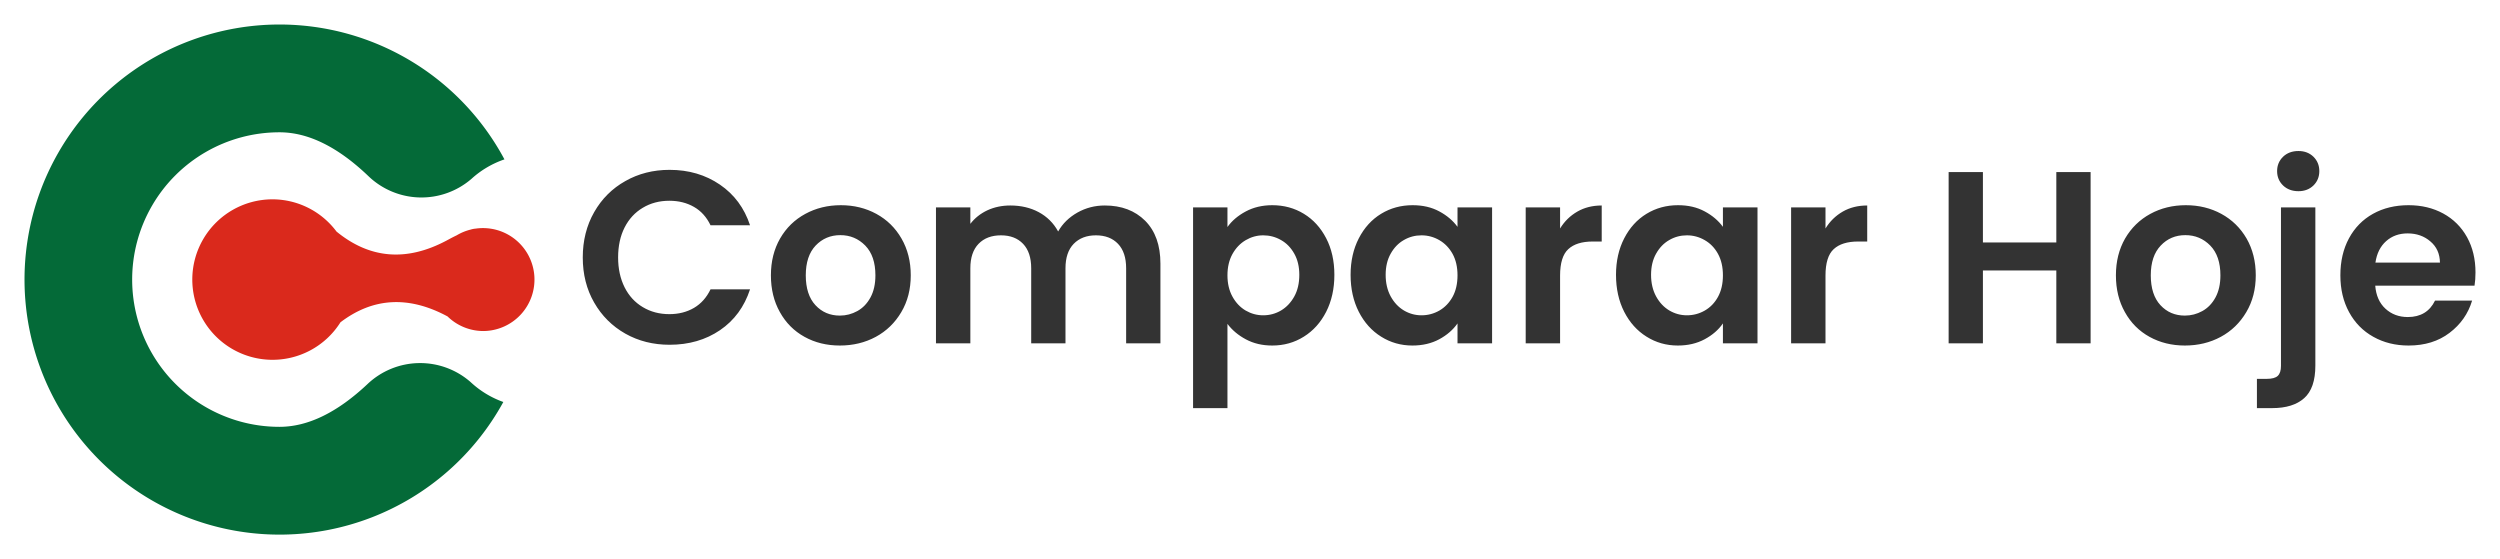
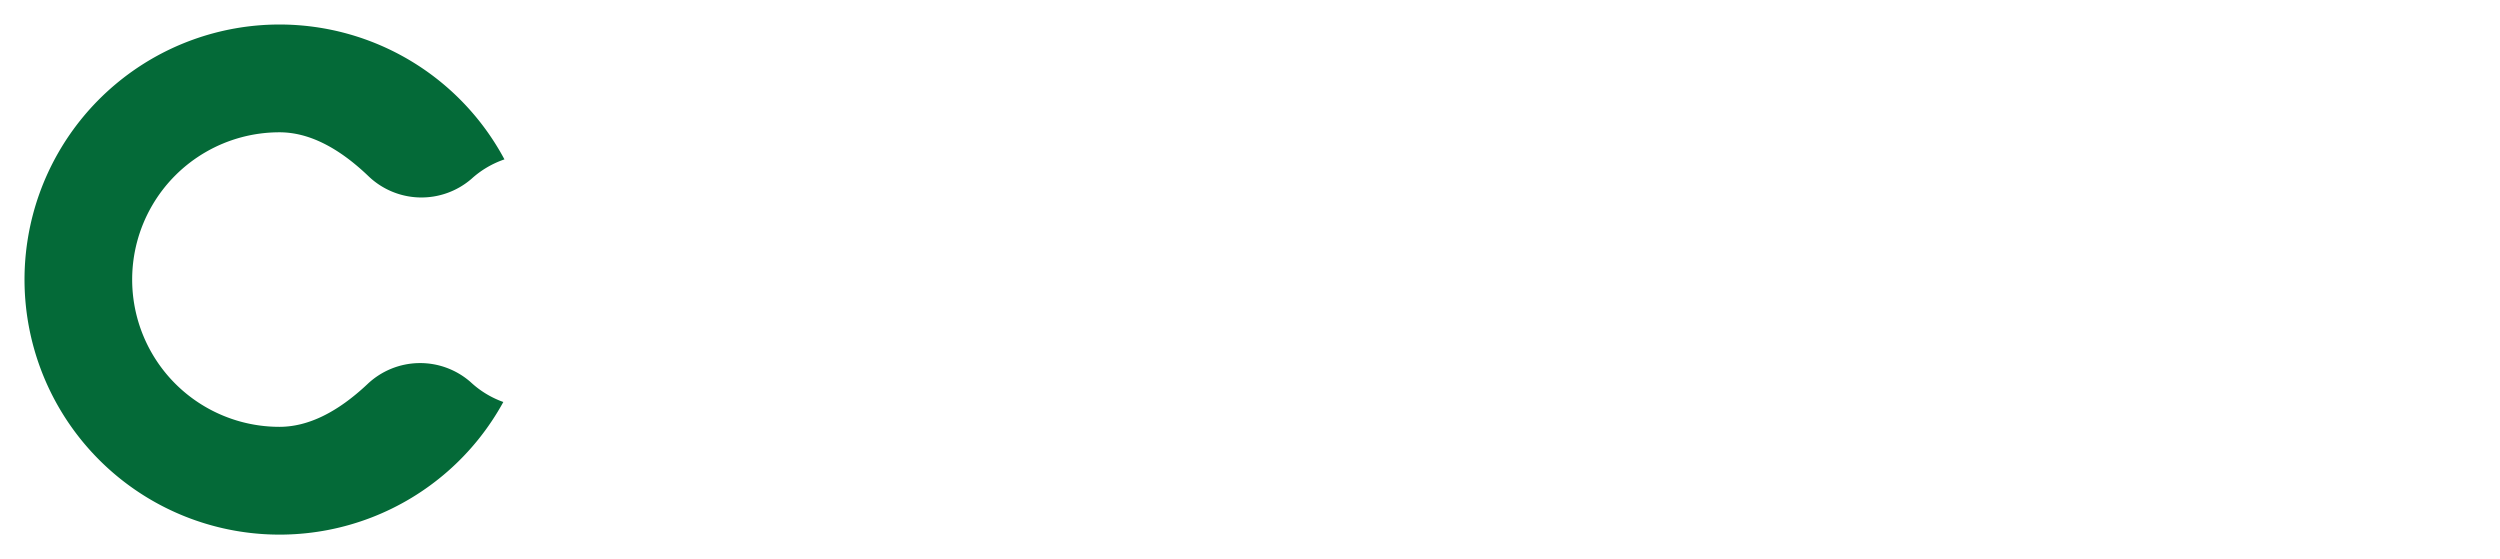
<svg xmlns="http://www.w3.org/2000/svg" version="1.0" x="0" y="0" width="2400" height="536.769" viewBox="40.577 96.054 258.845 57.892" preserveAspectRatio="xMidYMid meet" color-interpolation-filters="sRGB">
  <g>
    <defs>
      <linearGradient id="92" x1="0%" y1="0%" x2="100%" y2="0%">
        <stop offset="0%" stop-color="#fa71cd" />
        <stop offset="100%" stop-color="#9b59b6" />
      </linearGradient>
      <linearGradient id="93" x1="0%" y1="0%" x2="100%" y2="0%">
        <stop offset="0%" stop-color="#f9d423" />
        <stop offset="100%" stop-color="#f83600" />
      </linearGradient>
      <linearGradient id="94" x1="0%" y1="0%" x2="100%" y2="0%">
        <stop offset="0%" stop-color="#0064d2" />
        <stop offset="100%" stop-color="#1cb0f6" />
      </linearGradient>
      <linearGradient id="95" x1="0%" y1="0%" x2="100%" y2="0%">
        <stop offset="0%" stop-color="#f00978" />
        <stop offset="100%" stop-color="#3f51b1" />
      </linearGradient>
      <linearGradient id="96" x1="0%" y1="0%" x2="100%" y2="0%">
        <stop offset="0%" stop-color="#7873f5" />
        <stop offset="100%" stop-color="#ec77ab" />
      </linearGradient>
      <linearGradient id="97" x1="0%" y1="0%" x2="100%" y2="0%">
        <stop offset="0%" stop-color="#f9d423" />
        <stop offset="100%" stop-color="#e14fad" />
      </linearGradient>
      <linearGradient id="98" x1="0%" y1="0%" x2="100%" y2="0%">
        <stop offset="0%" stop-color="#009efd" />
        <stop offset="100%" stop-color="#2af598" />
      </linearGradient>
      <linearGradient id="99" x1="0%" y1="0%" x2="100%" y2="0%">
        <stop offset="0%" stop-color="#ffcc00" />
        <stop offset="100%" stop-color="#00b140" />
      </linearGradient>
      <linearGradient id="100" x1="0%" y1="0%" x2="100%" y2="0%">
        <stop offset="0%" stop-color="#d51007" />
        <stop offset="100%" stop-color="#ff8177" />
      </linearGradient>
      <linearGradient id="102" x1="0%" y1="0%" x2="100%" y2="0%">
        <stop offset="0%" stop-color="#a2b6df" />
        <stop offset="100%" stop-color="#0c3483" />
      </linearGradient>
      <linearGradient id="103" x1="0%" y1="0%" x2="100%" y2="0%">
        <stop offset="0%" stop-color="#7ac5d8" />
        <stop offset="100%" stop-color="#eea2a2" />
      </linearGradient>
      <linearGradient id="104" x1="0%" y1="0%" x2="100%" y2="0%">
        <stop offset="0%" stop-color="#00ecbc" />
        <stop offset="100%" stop-color="#007adf" />
      </linearGradient>
      <linearGradient id="105" x1="0%" y1="0%" x2="100%" y2="0%">
        <stop offset="0%" stop-color="#b88746" />
        <stop offset="100%" stop-color="#fdf5a6" />
      </linearGradient>
    </defs>
    <g fill="#333333" class="icon-text-wrapper icon-svg-group iconsvg" transform="translate(43.115,98.592)">
      <g class="iconsvg-imagesvg" transform="translate(0,0)">
        <g>
-           <rect fill="#333333" fill-opacity="0" stroke-width="2" x="0" y="0" width="52.8" height="52.816" class="image-rect" />
          <svg x="0" y="0" width="52.8" height="52.816" filtersec="colorsb9265045349" class="image-svg-svg primary" style="overflow: visible;">
            <svg viewBox="0.027 -7.530052812398935e-7 99.969 100">
              <g fill-rule="evenodd">
-                 <path d="M48.59 34.27a15.69 15.69 0 0 1 12.6 6.32q9.78 8 21.52 1.79l.78-.42c.45-.24.87-.45 1.27-.64a10.07 10.07 0 0 1 2.73-1.12 4.66 4.66 0 0 1 1-.19 10.09 10.09 0 1 1 1.47 20.08 10.06 10.06 0 0 1-7-2.86q-11.41-6.15-21 1.15a15.73 15.73 0 1 1-13.37-24.11z" fill="#DA291C" />
                <path d="M50 0a50 50 0 0 1 44.11 26.44 18.38 18.38 0 0 0-6.47 3.82 15 15 0 0 1-20.19-.53q-9-8.61-17.45-8.6a28.87 28.87 0 0 0 0 57.74q8.36 0 17.28-8.4a15 15 0 0 1 20.2-.37 18.49 18.49 0 0 0 6.41 3.9A50 50 0 1 1 50 0z" fill="#046A38" />
              </g>
            </svg>
          </svg>
        </g>
      </g>
      <g transform="translate(57.8,13.098)">
        <g fill-rule="" class="tp-name iconsvg-namesvg">
          <g transform="scale(1)">
            <g>
-               <path d="M0.89-8.89Q0.89-11.51 2.07-13.58 3.25-15.65 5.3-16.8 7.34-17.96 9.88-17.96L9.88-17.96Q12.85-17.96 15.09-16.43 17.32-14.91 18.21-12.22L18.21-12.22 14.12-12.22Q13.51-13.49 12.41-14.12 11.3-14.76 9.85-14.76L9.85-14.76Q8.31-14.76 7.1-14.03 5.89-13.31 5.22-11.99 4.55-10.67 4.55-8.89L4.55-8.89Q4.55-7.14 5.22-5.8 5.89-4.47 7.1-3.75 8.31-3.02 9.85-3.02L9.85-3.02Q11.3-3.02 12.41-3.67 13.51-4.32 14.12-5.59L14.12-5.59 18.21-5.59Q17.32-2.87 15.1-1.36 12.88 0.15 9.88 0.15L9.88 0.15Q7.34 0.15 5.3-1 3.25-2.16 2.07-4.22 0.89-6.27 0.89-8.89L0.89-8.89ZM27.51 0.23Q25.47 0.23 23.85-0.67 22.22-1.57 21.3-3.23 20.37-4.88 20.37-7.04L20.37-7.04Q20.37-9.19 21.32-10.85 22.27-12.5 23.93-13.4 25.58-14.3 27.61-14.3L27.61-14.3Q29.64-14.3 31.29-13.4 32.94-12.5 33.89-10.85 34.85-9.19 34.85-7.04L34.85-7.04Q34.85-4.88 33.87-3.23 32.89-1.57 31.23-0.67 29.56 0.23 27.51 0.23L27.51 0.23ZM27.51-2.87Q28.47-2.87 29.32-3.34 30.17-3.81 30.68-4.75 31.19-5.69 31.19-7.04L31.19-7.04Q31.19-9.04 30.14-10.12 29.08-11.2 27.56-11.2L27.56-11.2Q26.03-11.2 25-10.12 23.98-9.04 23.98-7.04L23.98-7.04Q23.98-5.03 24.98-3.95 25.98-2.87 27.51-2.87L27.51-2.87ZM54.94-14.27Q57.53-14.27 59.12-12.69 60.7-11.1 60.7-8.25L60.7-8.25 60.7 0 57.15 0 57.15-7.77Q57.15-9.42 56.31-10.3 55.47-11.18 54.02-11.18L54.02-11.18Q52.58-11.18 51.72-10.3 50.87-9.42 50.87-7.77L50.87-7.77 50.87 0 47.32 0 47.32-7.77Q47.32-9.42 46.48-10.3 45.64-11.18 44.19-11.18L44.19-11.18Q42.72-11.18 41.87-10.3 41.02-9.42 41.02-7.77L41.02-7.77 41.02 0 37.46 0 37.46-14.07 41.02-14.07 41.02-12.37Q41.7-13.26 42.78-13.77 43.86-14.27 45.16-14.27L45.16-14.27Q46.81-14.27 48.1-13.58 49.4-12.88 50.11-11.58L50.11-11.58Q50.8-12.8 52.11-13.54 53.41-14.27 54.94-14.27L54.94-14.27ZM67.64-12.04Q68.32-13 69.53-13.65 70.74-14.3 72.28-14.3L72.28-14.3Q74.09-14.3 75.55-13.41 77.01-12.52 77.86-10.88 78.71-9.25 78.71-7.09L78.71-7.09Q78.71-4.93 77.86-3.26 77.01-1.6 75.55-0.69 74.09 0.23 72.28 0.23L72.28 0.23Q70.74 0.23 69.55-0.41 68.37-1.04 67.64-2.01L67.64-2.01 67.64 6.71 64.08 6.71 64.08-14.07 67.64-14.07 67.64-12.04ZM75.08-7.09Q75.08-8.36 74.56-9.28 74.04-10.21 73.19-10.69 72.34-11.18 71.34-11.18L71.34-11.18Q70.38-11.18 69.53-10.68 68.68-10.18 68.16-9.25 67.64-8.31 67.64-7.04L67.64-7.04Q67.64-5.77 68.16-4.83 68.68-3.89 69.53-3.39 70.38-2.9 71.34-2.9L71.34-2.9Q72.34-2.9 73.19-3.4 74.04-3.91 74.56-4.85 75.08-5.79 75.08-7.09L75.08-7.09ZM80.39-7.09Q80.39-9.22 81.24-10.87 82.09-12.52 83.55-13.41 85.01-14.3 86.81-14.3L86.81-14.3Q88.39-14.3 89.57-13.66 90.75-13.03 91.46-12.06L91.46-12.06 91.46-14.07 95.04-14.07 95.04 0 91.46 0 91.46-2.06Q90.77-1.07 89.57-0.42 88.36 0.23 86.79 0.23L86.79 0.23Q85.01 0.23 83.55-0.69 82.09-1.6 81.24-3.26 80.39-4.93 80.39-7.09L80.39-7.09ZM91.46-7.04Q91.46-8.33 90.95-9.26 90.44-10.18 89.58-10.68 88.72-11.18 87.73-11.18L87.73-11.18Q86.74-11.18 85.9-10.69 85.06-10.21 84.54-9.28 84.02-8.36 84.02-7.09L84.02-7.09Q84.02-5.82 84.54-4.86 85.06-3.91 85.91-3.4 86.76-2.9 87.73-2.9L87.73-2.9Q88.72-2.9 89.58-3.39 90.44-3.89 90.95-4.81 91.46-5.74 91.46-7.04L91.46-7.04ZM102.08-11.89Q102.76-13 103.87-13.64 104.97-14.27 106.39-14.27L106.39-14.27 106.39-10.54 105.46-10.54Q103.78-10.54 102.93-9.75 102.08-8.97 102.08-7.01L102.08-7.01 102.08 0 98.52 0 98.52-14.07 102.08-14.07 102.08-11.89ZM107.87-7.09Q107.87-9.22 108.72-10.87 109.57-12.52 111.03-13.41 112.49-14.3 114.29-14.3L114.29-14.3Q115.87-14.3 117.05-13.66 118.23-13.03 118.94-12.06L118.94-12.06 118.94-14.07 122.52-14.07 122.52 0 118.94 0 118.94-2.06Q118.26-1.07 117.05-0.42 115.84 0.23 114.27 0.23L114.27 0.23Q112.49 0.23 111.03-0.69 109.57-1.6 108.72-3.26 107.87-4.93 107.87-7.09L107.87-7.09ZM118.94-7.04Q118.94-8.33 118.43-9.26 117.93-10.18 117.06-10.68 116.2-11.18 115.21-11.18L115.21-11.18Q114.22-11.18 113.38-10.69 112.54-10.21 112.02-9.28 111.5-8.36 111.5-7.09L111.5-7.09Q111.5-5.82 112.02-4.86 112.54-3.91 113.39-3.4 114.24-2.9 115.21-2.9L115.21-2.9Q116.2-2.9 117.06-3.39 117.93-3.89 118.43-4.81 118.94-5.74 118.94-7.04L118.94-7.04ZM129.56-11.89Q130.24-13 131.35-13.64 132.45-14.27 133.88-14.27L133.88-14.27 133.88-10.54 132.94-10.54Q131.26-10.54 130.41-9.75 129.56-8.97 129.56-7.01L129.56-7.01 129.56 0 126 0 126-14.07 129.56-14.07 129.56-11.89ZM153.46-17.73L157.01-17.73 157.01 0 153.46 0 153.46-7.54 145.86-7.54 145.86 0 142.31 0 142.31-17.73 145.86-17.73 145.86-10.44 153.46-10.44 153.46-17.73ZM166.77 0.23Q164.74 0.23 163.11-0.67 161.48-1.57 160.56-3.23 159.63-4.88 159.63-7.04L159.63-7.04Q159.63-9.19 160.58-10.85 161.54-12.5 163.19-13.4 164.84-14.3 166.87-14.3L166.87-14.3Q168.9-14.3 170.55-13.4 172.2-12.5 173.16-10.85 174.11-9.19 174.11-7.04L174.11-7.04Q174.11-4.88 173.13-3.23 172.15-1.57 170.49-0.67 168.82 0.23 166.77 0.23L166.77 0.23ZM166.77-2.87Q167.73-2.87 168.58-3.34 169.43-3.81 169.94-4.75 170.45-5.69 170.45-7.04L170.45-7.04Q170.45-9.04 169.4-10.12 168.34-11.2 166.82-11.2L166.82-11.2Q165.29-11.2 164.27-10.12 163.24-9.04 163.24-7.04L163.24-7.04Q163.24-5.03 164.24-3.95 165.24-2.87 166.77-2.87L166.77-2.87ZM178.53-15.75Q177.56-15.75 176.94-16.34 176.32-16.94 176.32-17.83L176.32-17.83Q176.32-18.72 176.94-19.32 177.56-19.91 178.53-19.91L178.53-19.91Q179.47-19.91 180.08-19.32 180.69-18.72 180.69-17.83L180.69-17.83Q180.69-16.94 180.08-16.34 179.47-15.75 178.53-15.75L178.53-15.75ZM180.28-14.07L180.28 2.31Q180.28 4.65 179.12 5.68 177.97 6.71 175.81 6.71L175.81 6.71 174.23 6.71 174.23 3.68 175.25 3.68Q176.06 3.68 176.39 3.37 176.72 3.05 176.72 2.34L176.72 2.34 176.72-14.07 180.28-14.07ZM196.86-7.34Q196.86-6.58 196.76-5.97L196.76-5.97 186.48-5.97Q186.6-4.44 187.54-3.58 188.48-2.72 189.85-2.72L189.85-2.72Q191.84-2.72 192.67-4.42L192.67-4.42 196.51-4.42Q195.9-2.39 194.17-1.08 192.45 0.23 189.93 0.23L189.93 0.23Q187.9 0.23 186.29-0.67 184.67-1.57 183.77-3.23 182.87-4.88 182.87-7.04L182.87-7.04Q182.87-9.22 183.76-10.87 184.65-12.52 186.25-13.41 187.85-14.3 189.93-14.3L189.93-14.3Q191.94-14.3 193.52-13.44 195.11-12.57 195.99-10.98 196.86-9.4 196.86-7.34L196.86-7.34ZM186.5-8.36L193.18-8.36Q193.16-9.73 192.19-10.55 191.23-11.38 189.83-11.38L189.83-11.38Q188.51-11.38 187.61-10.58 186.71-9.78 186.5-8.36L186.5-8.36Z" transform="translate(-0.89, 19.91)" />
-             </g>
+               </g>
          </g>
        </g>
      </g>
    </g>
    <defs v-gra="od" />
  </g>
</svg>